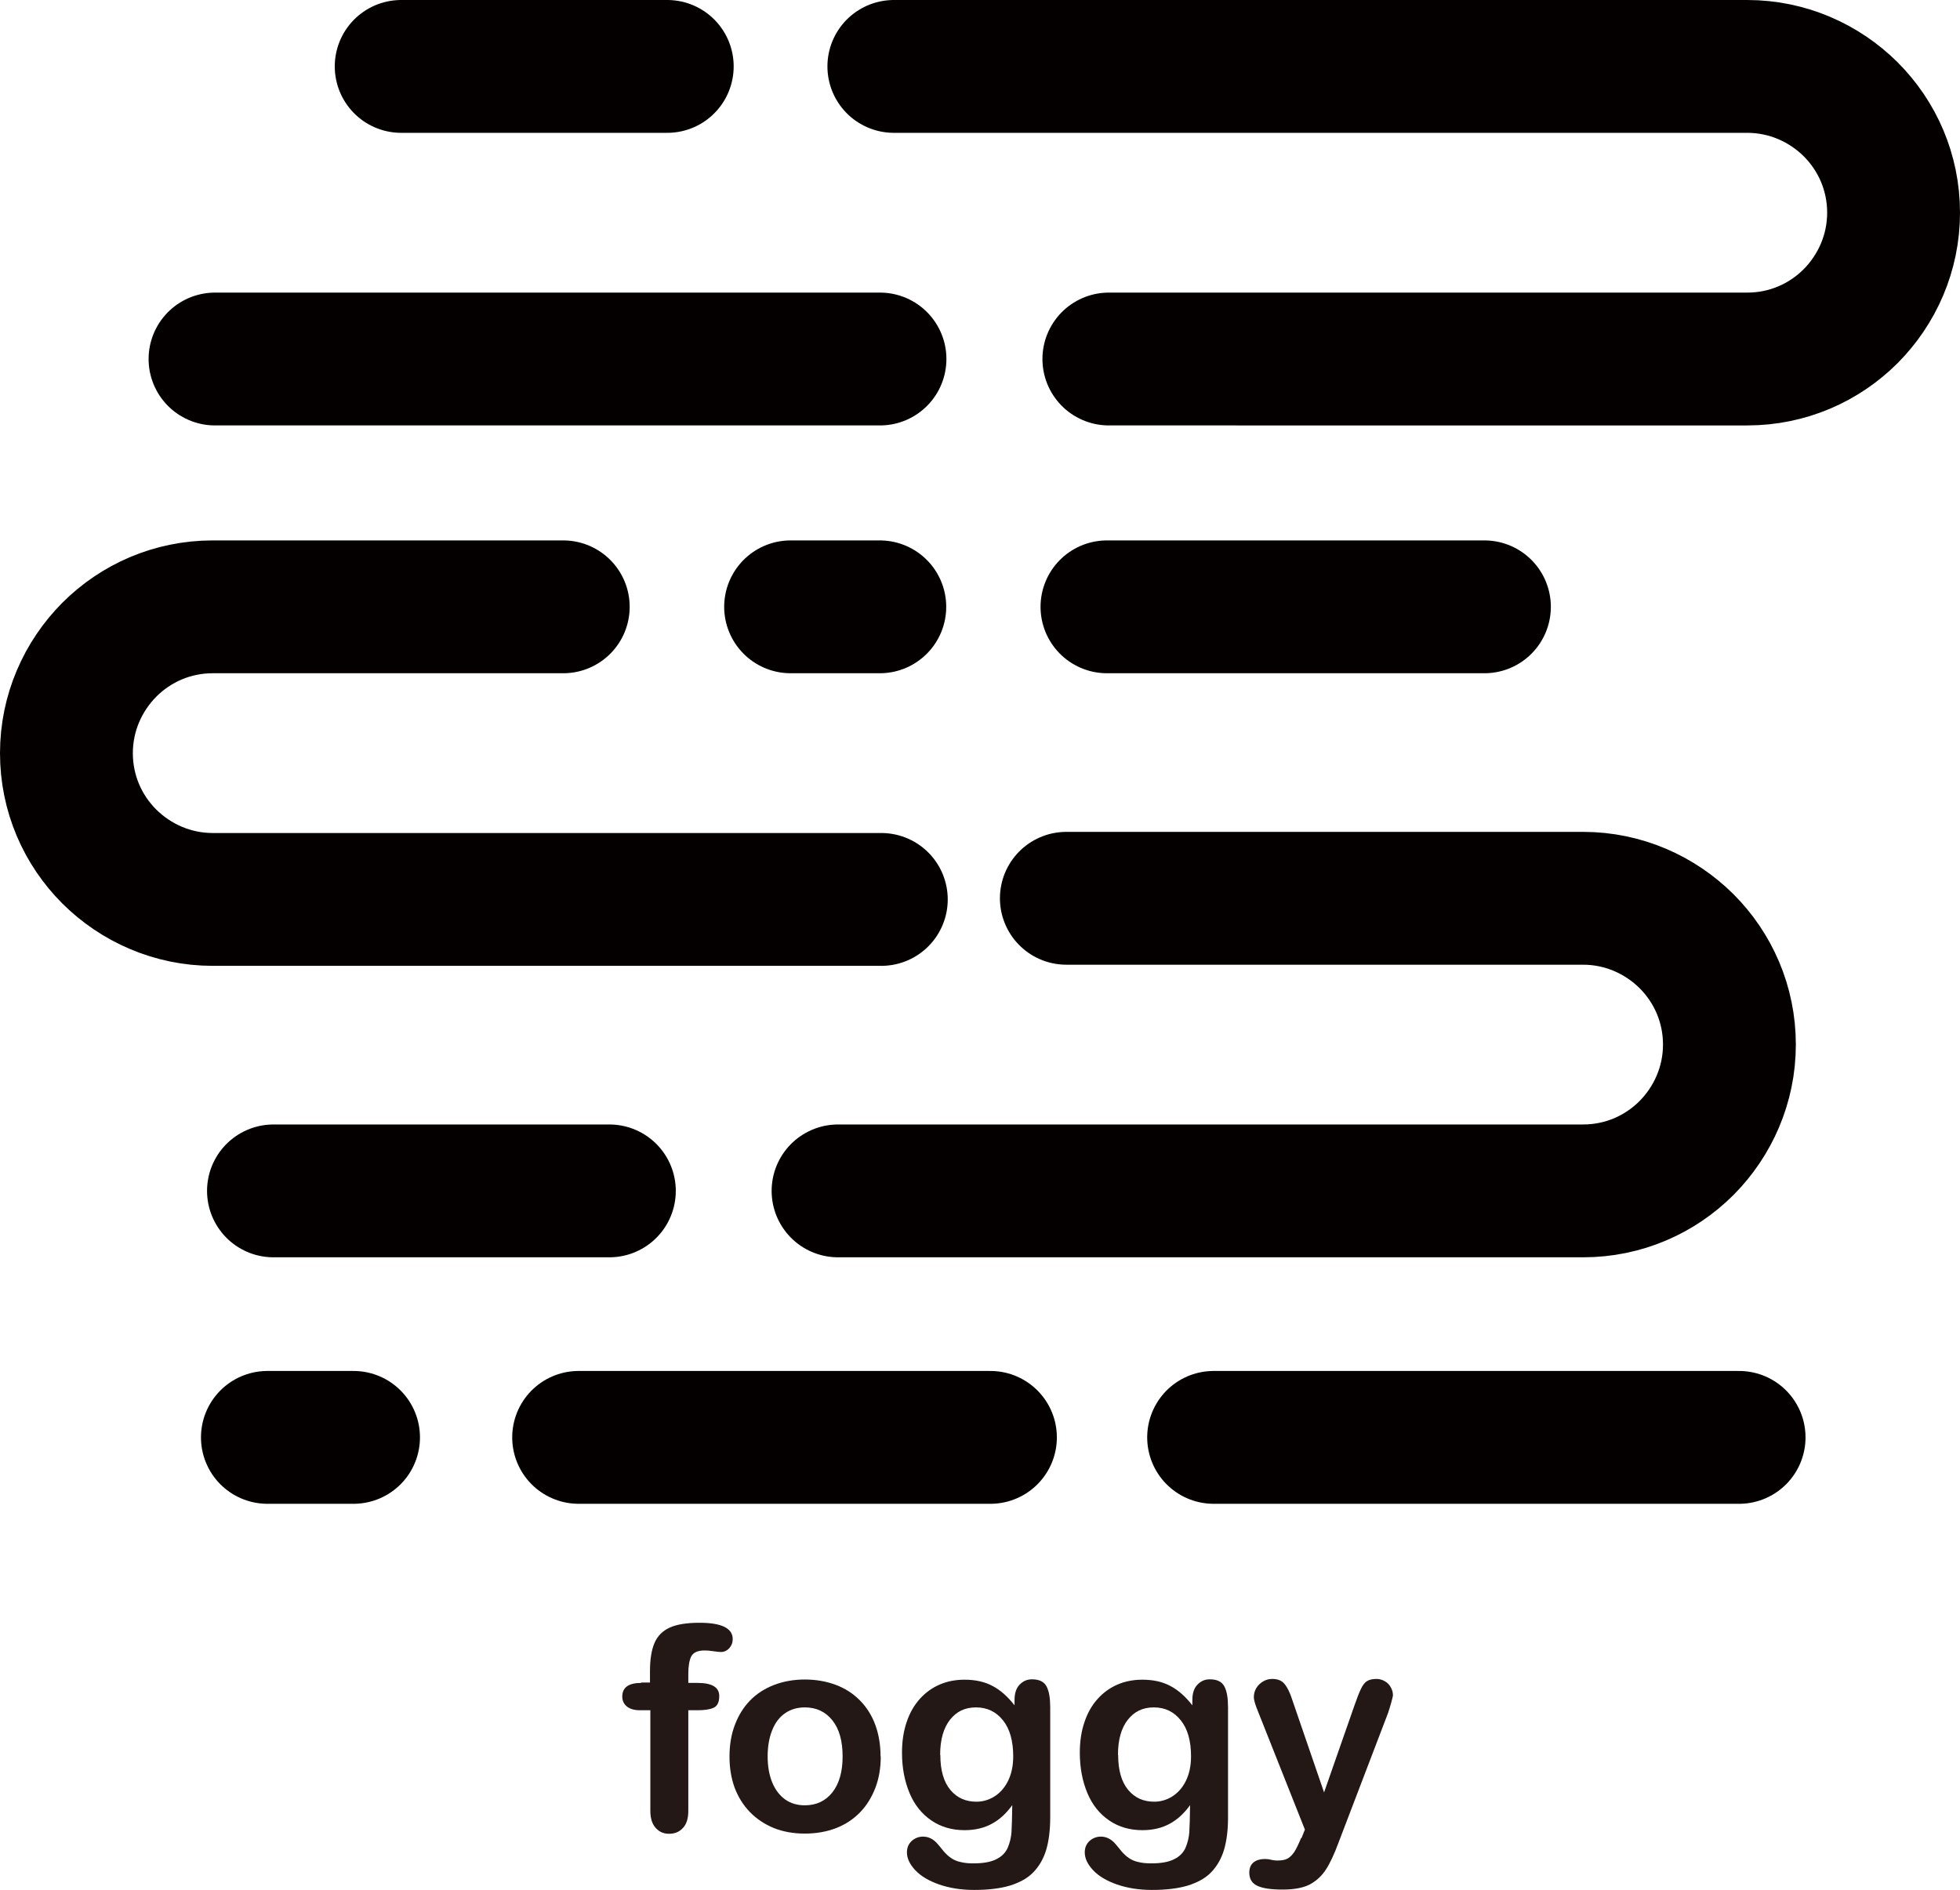
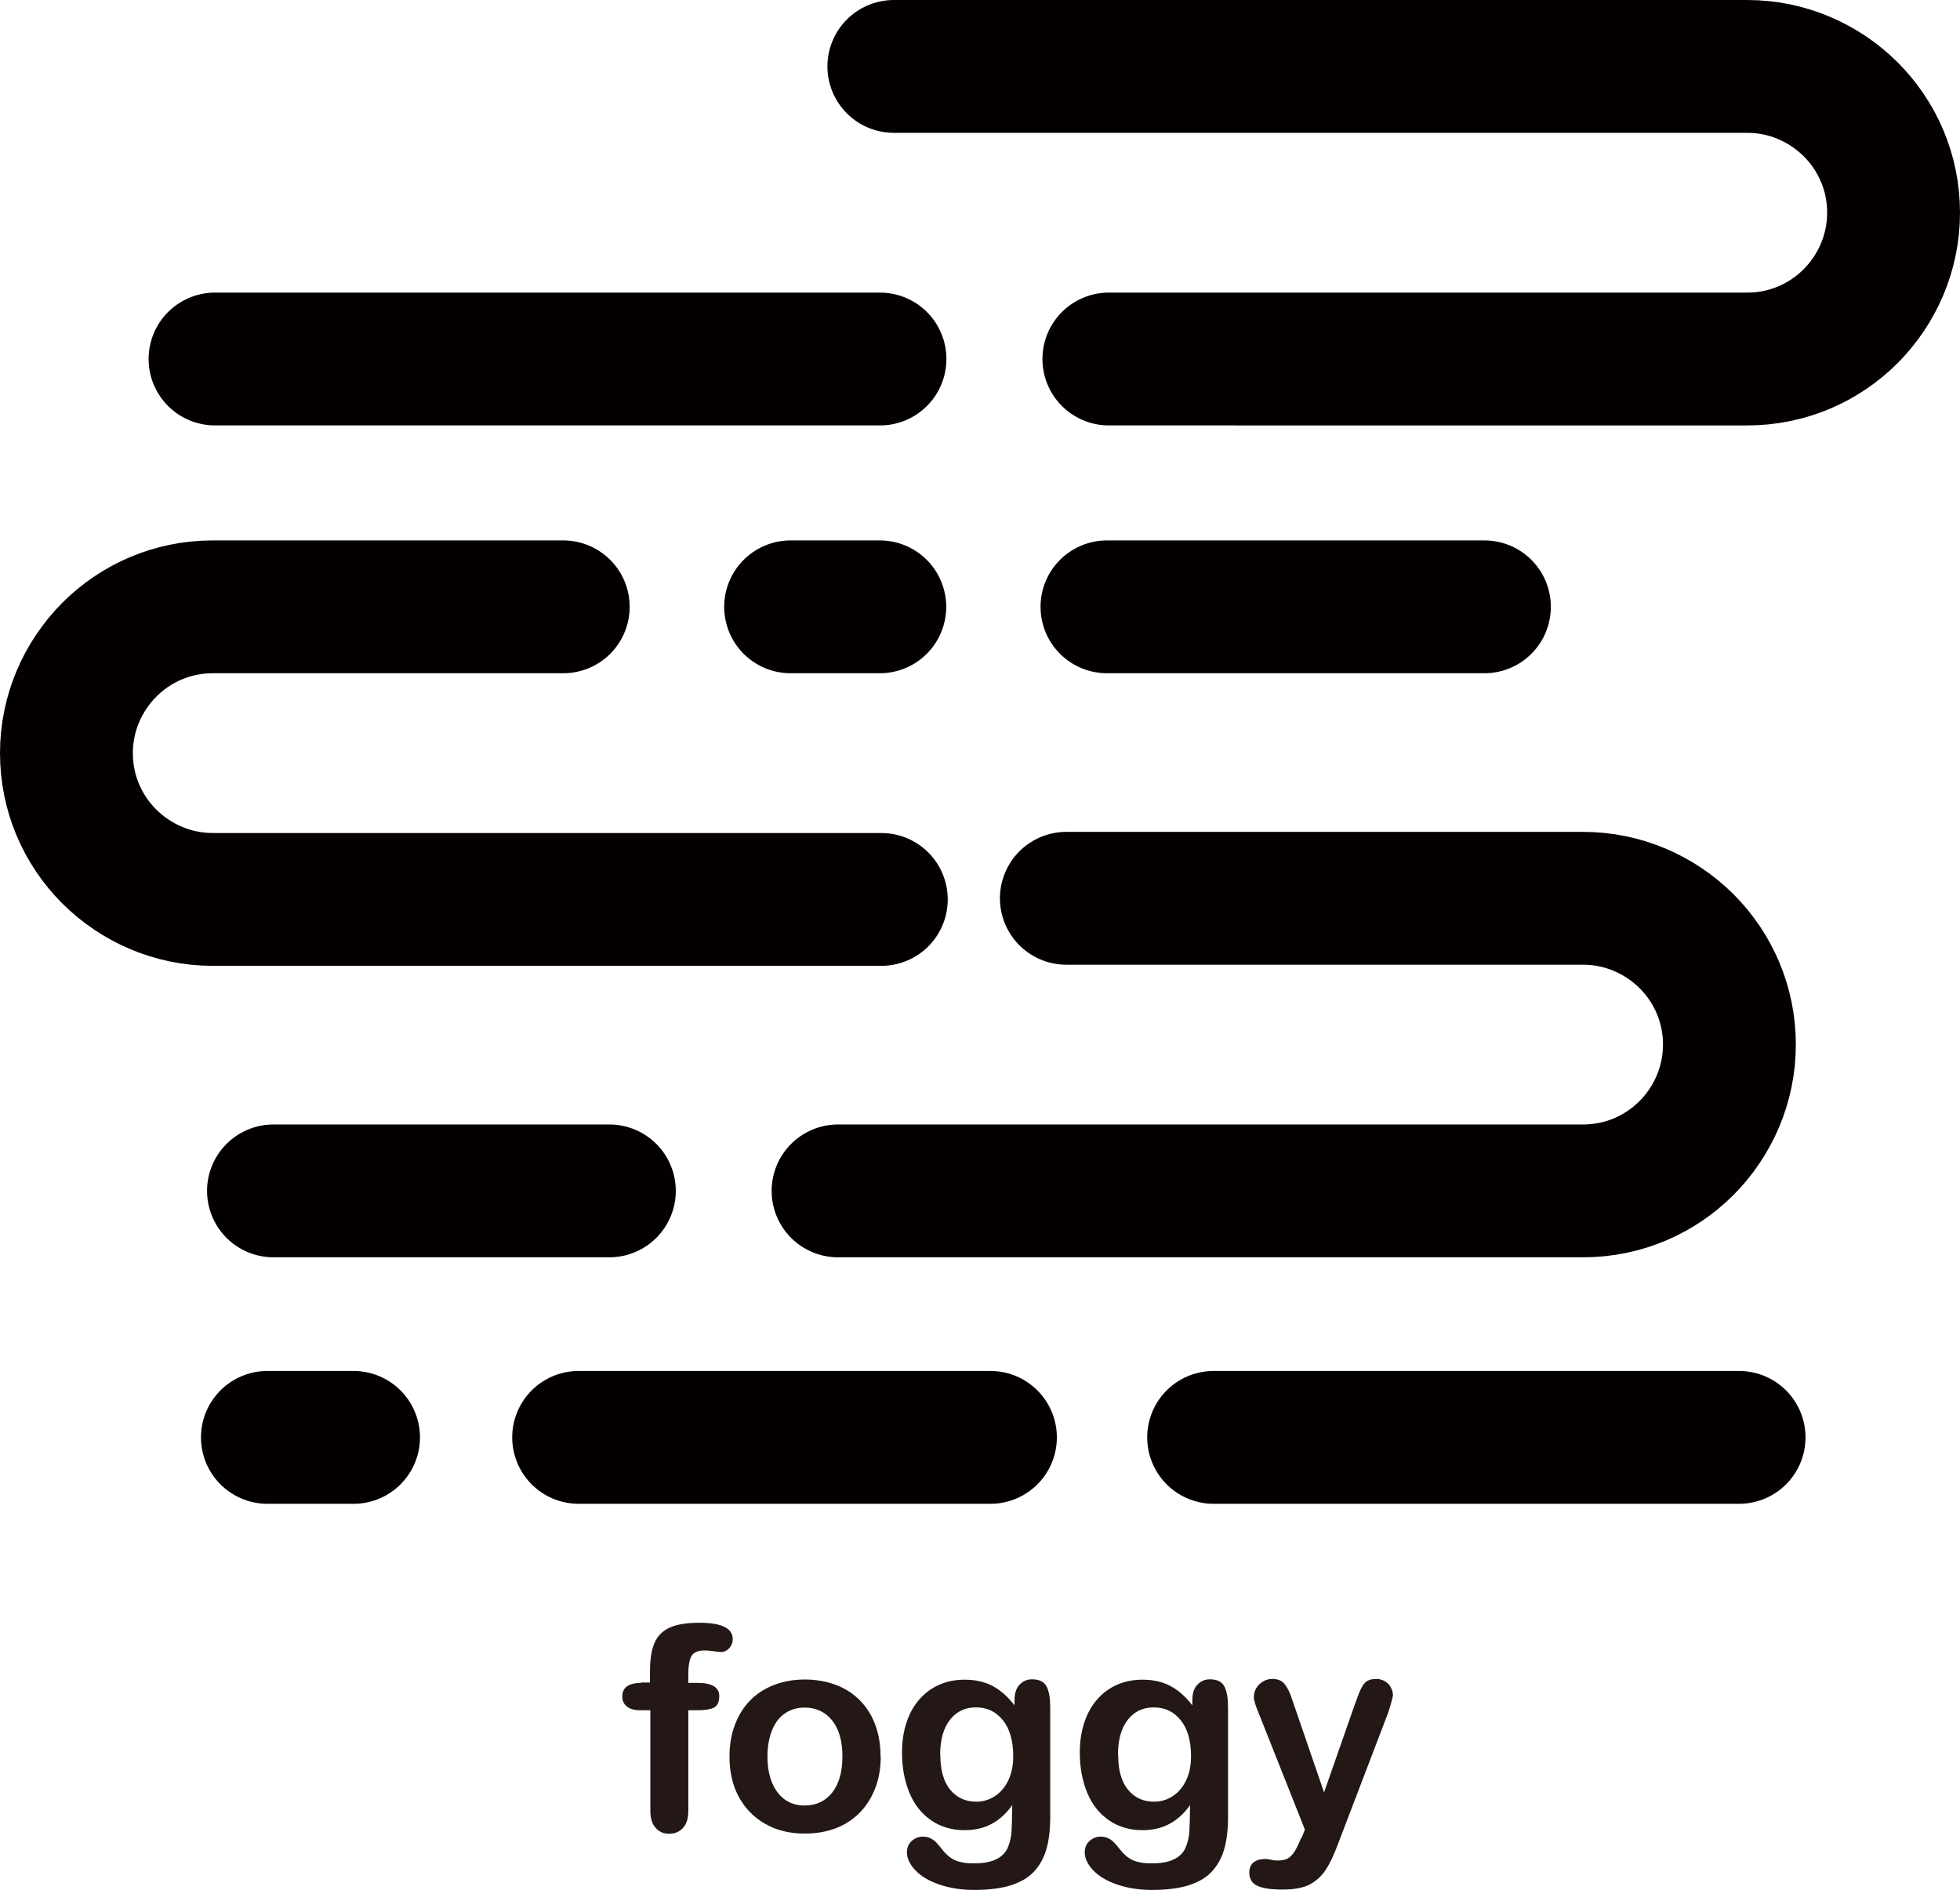
<svg xmlns="http://www.w3.org/2000/svg" id="_イヤー_2" viewBox="0 0 103.28 99.59">
  <defs>
    <style>.cls-1{fill:none;stroke:#040000;stroke-linecap:round;stroke-linejoin:round;stroke-width:7px;}.cls-2{fill:#231815;}</style>
  </defs>
  <g id="_イヤー_1-2">
    <g>
      <path class="cls-1" d="M46.44,47.4H11.21c-2.12,0-4.05-.87-5.45-2.26-1.4-1.4-2.26-3.32-2.26-5.45h0c0-2.12,.87-4.05,2.26-5.45,1.4-1.4,3.32-2.26,5.45-2.26H29.68" />
      <line class="cls-1" x1="58.33" y1="31.98" x2="78.22" y2="31.98" />
      <line class="cls-1" x1="41.66" y1="31.98" x2="46.36" y2="31.98" />
      <line class="cls-1" x1="14.41" y1="62.76" x2="32.11" y2="62.76" />
      <line class="cls-1" x1="30.49" y1="75.75" x2="52.19" y2="75.75" />
      <line class="cls-1" x1="14.09" y1="75.75" x2="18.63" y2="75.75" />
      <line class="cls-1" x1="63.95" y1="75.75" x2="91.64" y2="75.75" />
      <path class="cls-1" d="M47.1,3.5h44.97c2.12,0,4.05,.87,5.45,2.26,1.4,1.4,2.26,3.32,2.26,5.45h0c0,2.12-.87,4.05-2.26,5.45-1.4,1.4-3.32,2.26-5.45,2.26H58.43" />
-       <line class="cls-1" x1="21.14" y1="3.5" x2="35.16" y2="3.5" />
      <line class="cls-1" x1="46.37" y1="18.92" x2="11.33" y2="18.92" />
      <path class="cls-1" d="M56.19,47.34h27.23c2.12,0,4.05,.87,5.45,2.26,1.4,1.4,2.26,3.32,2.26,5.45h0c0,2.12-.87,4.05-2.26,5.45-1.4,1.4-3.32,2.26-5.45,2.26H44.16" />
      <g>
        <path class="cls-2" d="M33.77,88.67h.48v-.6c0-.62,.08-1.12,.24-1.49,.16-.37,.43-.64,.81-.81,.38-.17,.9-.25,1.56-.25,1.17,0,1.75,.29,1.75,.86,0,.19-.06,.34-.18,.48-.12,.13-.27,.2-.43,.2-.08,0-.21-.01-.4-.04-.19-.03-.35-.04-.48-.04-.36,0-.59,.11-.7,.32-.1,.21-.15,.52-.15,.91v.48h.49c.76,0,1.14,.23,1.14,.69,0,.33-.1,.53-.3,.62-.2,.09-.48,.13-.84,.13h-.49v5.3c0,.4-.09,.7-.28,.9-.19,.21-.43,.31-.73,.31s-.52-.1-.71-.31c-.19-.21-.28-.51-.28-.9v-5.3h-.55c-.3,0-.53-.07-.69-.2-.16-.13-.24-.31-.24-.52,0-.48,.33-.72,1-.72Z" />
-         <path class="cls-2" d="M46.41,92.56c0,.6-.09,1.15-.28,1.65-.19,.5-.46,.94-.81,1.3s-.77,.64-1.26,.83c-.49,.19-1.04,.29-1.65,.29s-1.15-.1-1.63-.29c-.48-.2-.9-.47-1.26-.84-.35-.36-.62-.79-.81-1.29-.18-.5-.27-1.04-.27-1.64s.09-1.16,.28-1.66,.45-.93,.8-1.29,.77-.63,1.26-.82,1.04-.29,1.63-.29,1.15,.1,1.65,.29,.92,.47,1.27,.83,.62,.79,.8,1.29c.18,.5,.27,1.05,.27,1.65Zm-2.01,0c0-.82-.18-1.45-.54-1.9-.36-.45-.84-.68-1.45-.68-.39,0-.74,.1-1.03,.3-.3,.2-.53,.5-.69,.9-.16,.4-.24,.86-.24,1.38s.08,.98,.24,1.37c.16,.39,.39,.69,.68,.9,.3,.21,.64,.31,1.04,.31,.61,0,1.09-.23,1.45-.68,.36-.46,.54-1.09,.54-1.89Z" />
+         <path class="cls-2" d="M46.41,92.56c0,.6-.09,1.15-.28,1.65-.19,.5-.46,.94-.81,1.3s-.77,.64-1.26,.83c-.49,.19-1.04,.29-1.65,.29s-1.15-.1-1.63-.29c-.48-.2-.9-.47-1.26-.84-.35-.36-.62-.79-.81-1.29-.18-.5-.27-1.04-.27-1.64s.09-1.16,.28-1.66,.45-.93,.8-1.29,.77-.63,1.26-.82,1.04-.29,1.63-.29,1.15,.1,1.65,.29,.92,.47,1.27,.83,.62,.79,.8,1.29c.18,.5,.27,1.05,.27,1.65m-2.01,0c0-.82-.18-1.45-.54-1.9-.36-.45-.84-.68-1.45-.68-.39,0-.74,.1-1.03,.3-.3,.2-.53,.5-.69,.9-.16,.4-.24,.86-.24,1.38s.08,.98,.24,1.37c.16,.39,.39,.69,.68,.9,.3,.21,.64,.31,1.04,.31,.61,0,1.09-.23,1.45-.68,.36-.46,.54-1.09,.54-1.89Z" />
        <path class="cls-2" d="M55.34,89.96v5.81c0,.66-.07,1.24-.21,1.71s-.37,.87-.68,1.19-.72,.54-1.23,.7c-.5,.15-1.13,.23-1.89,.23-.69,0-1.3-.1-1.85-.29-.54-.19-.96-.44-1.25-.75-.29-.31-.44-.62-.44-.94,0-.24,.08-.44,.25-.6,.17-.15,.37-.23,.6-.23,.29,0,.55,.13,.77,.39,.11,.13,.22,.26,.33,.4,.12,.13,.24,.25,.38,.34,.14,.1,.31,.17,.5,.21,.2,.05,.42,.07,.67,.07,.52,0,.92-.07,1.21-.22,.29-.14,.49-.35,.6-.6,.11-.26,.18-.54,.2-.83,.02-.3,.03-.77,.04-1.42-.31,.43-.66,.76-1.07,.98-.4,.22-.88,.34-1.44,.34-.67,0-1.25-.17-1.75-.51-.5-.34-.89-.82-1.15-1.44s-.4-1.33-.4-2.13c0-.6,.08-1.14,.25-1.63,.16-.48,.4-.89,.7-1.22,.3-.33,.65-.58,1.05-.75,.4-.17,.83-.25,1.3-.25,.57,0,1.06,.11,1.47,.33,.42,.22,.8,.56,1.16,1.02v-.27c0-.35,.08-.62,.26-.81s.39-.29,.66-.29c.39,0,.64,.13,.77,.38s.19,.61,.19,1.09Zm-5.79,2.53c0,.81,.18,1.42,.53,1.84,.35,.42,.81,.62,1.37,.62,.33,0,.65-.09,.94-.27,.29-.18,.54-.45,.72-.81,.18-.36,.28-.79,.28-1.31,0-.82-.18-1.45-.54-1.9-.36-.45-.83-.68-1.42-.68s-1.03,.22-1.37,.65c-.34,.43-.52,1.05-.52,1.85Z" />
        <path class="cls-2" d="M64.71,89.96v5.81c0,.66-.07,1.24-.21,1.71s-.37,.87-.68,1.19-.72,.54-1.23,.7c-.5,.15-1.13,.23-1.89,.23-.69,0-1.3-.1-1.85-.29-.54-.19-.96-.44-1.25-.75-.29-.31-.44-.62-.44-.94,0-.24,.08-.44,.25-.6,.17-.15,.37-.23,.6-.23,.29,0,.55,.13,.77,.39,.11,.13,.22,.26,.33,.4,.12,.13,.24,.25,.38,.34,.14,.1,.31,.17,.5,.21,.2,.05,.42,.07,.67,.07,.52,0,.92-.07,1.21-.22,.29-.14,.49-.35,.6-.6,.11-.26,.18-.54,.2-.83,.02-.3,.03-.77,.04-1.42-.31,.43-.66,.76-1.07,.98-.4,.22-.88,.34-1.44,.34-.67,0-1.25-.17-1.75-.51-.5-.34-.89-.82-1.15-1.44s-.4-1.33-.4-2.13c0-.6,.08-1.14,.25-1.63,.16-.48,.4-.89,.7-1.22,.3-.33,.65-.58,1.05-.75,.4-.17,.83-.25,1.3-.25,.57,0,1.06,.11,1.47,.33,.42,.22,.8,.56,1.16,1.02v-.27c0-.35,.08-.62,.26-.81s.39-.29,.66-.29c.39,0,.64,.13,.77,.38s.19,.61,.19,1.09Zm-5.79,2.53c0,.81,.18,1.42,.53,1.84,.35,.42,.81,.62,1.37,.62,.33,0,.65-.09,.94-.27,.29-.18,.54-.45,.72-.81,.18-.36,.28-.79,.28-1.31,0-.82-.18-1.45-.54-1.9-.36-.45-.83-.68-1.42-.68s-1.03,.22-1.37,.65c-.34,.43-.52,1.05-.52,1.85Z" />
        <path class="cls-2" d="M68.58,96.87l.18-.45-2.46-6.2c-.15-.36-.23-.62-.23-.78,0-.17,.04-.33,.13-.48s.21-.26,.36-.35c.15-.09,.31-.13,.48-.13,.29,0,.51,.09,.65,.27,.15,.18,.28,.45,.39,.79l1.69,4.92,1.6-4.58c.13-.37,.24-.66,.34-.87,.1-.21,.21-.35,.33-.42,.12-.07,.28-.11,.49-.11,.15,0,.3,.04,.44,.12,.14,.08,.25,.19,.32,.33,.08,.14,.11,.28,.11,.43-.02,.09-.05,.22-.1,.4s-.1,.34-.16,.52l-2.61,6.83c-.22,.6-.44,1.07-.66,1.41s-.5,.6-.85,.79c-.35,.18-.83,.27-1.43,.27s-1.03-.06-1.32-.19-.44-.36-.44-.7c0-.23,.07-.41,.21-.53,.14-.12,.34-.19,.62-.19,.11,0,.21,.01,.31,.04,.13,.03,.24,.04,.33,.04,.23,0,.41-.03,.54-.1,.13-.07,.25-.19,.36-.35,.11-.17,.23-.42,.36-.74Z" />
      </g>
    </g>
  </g>
</svg>